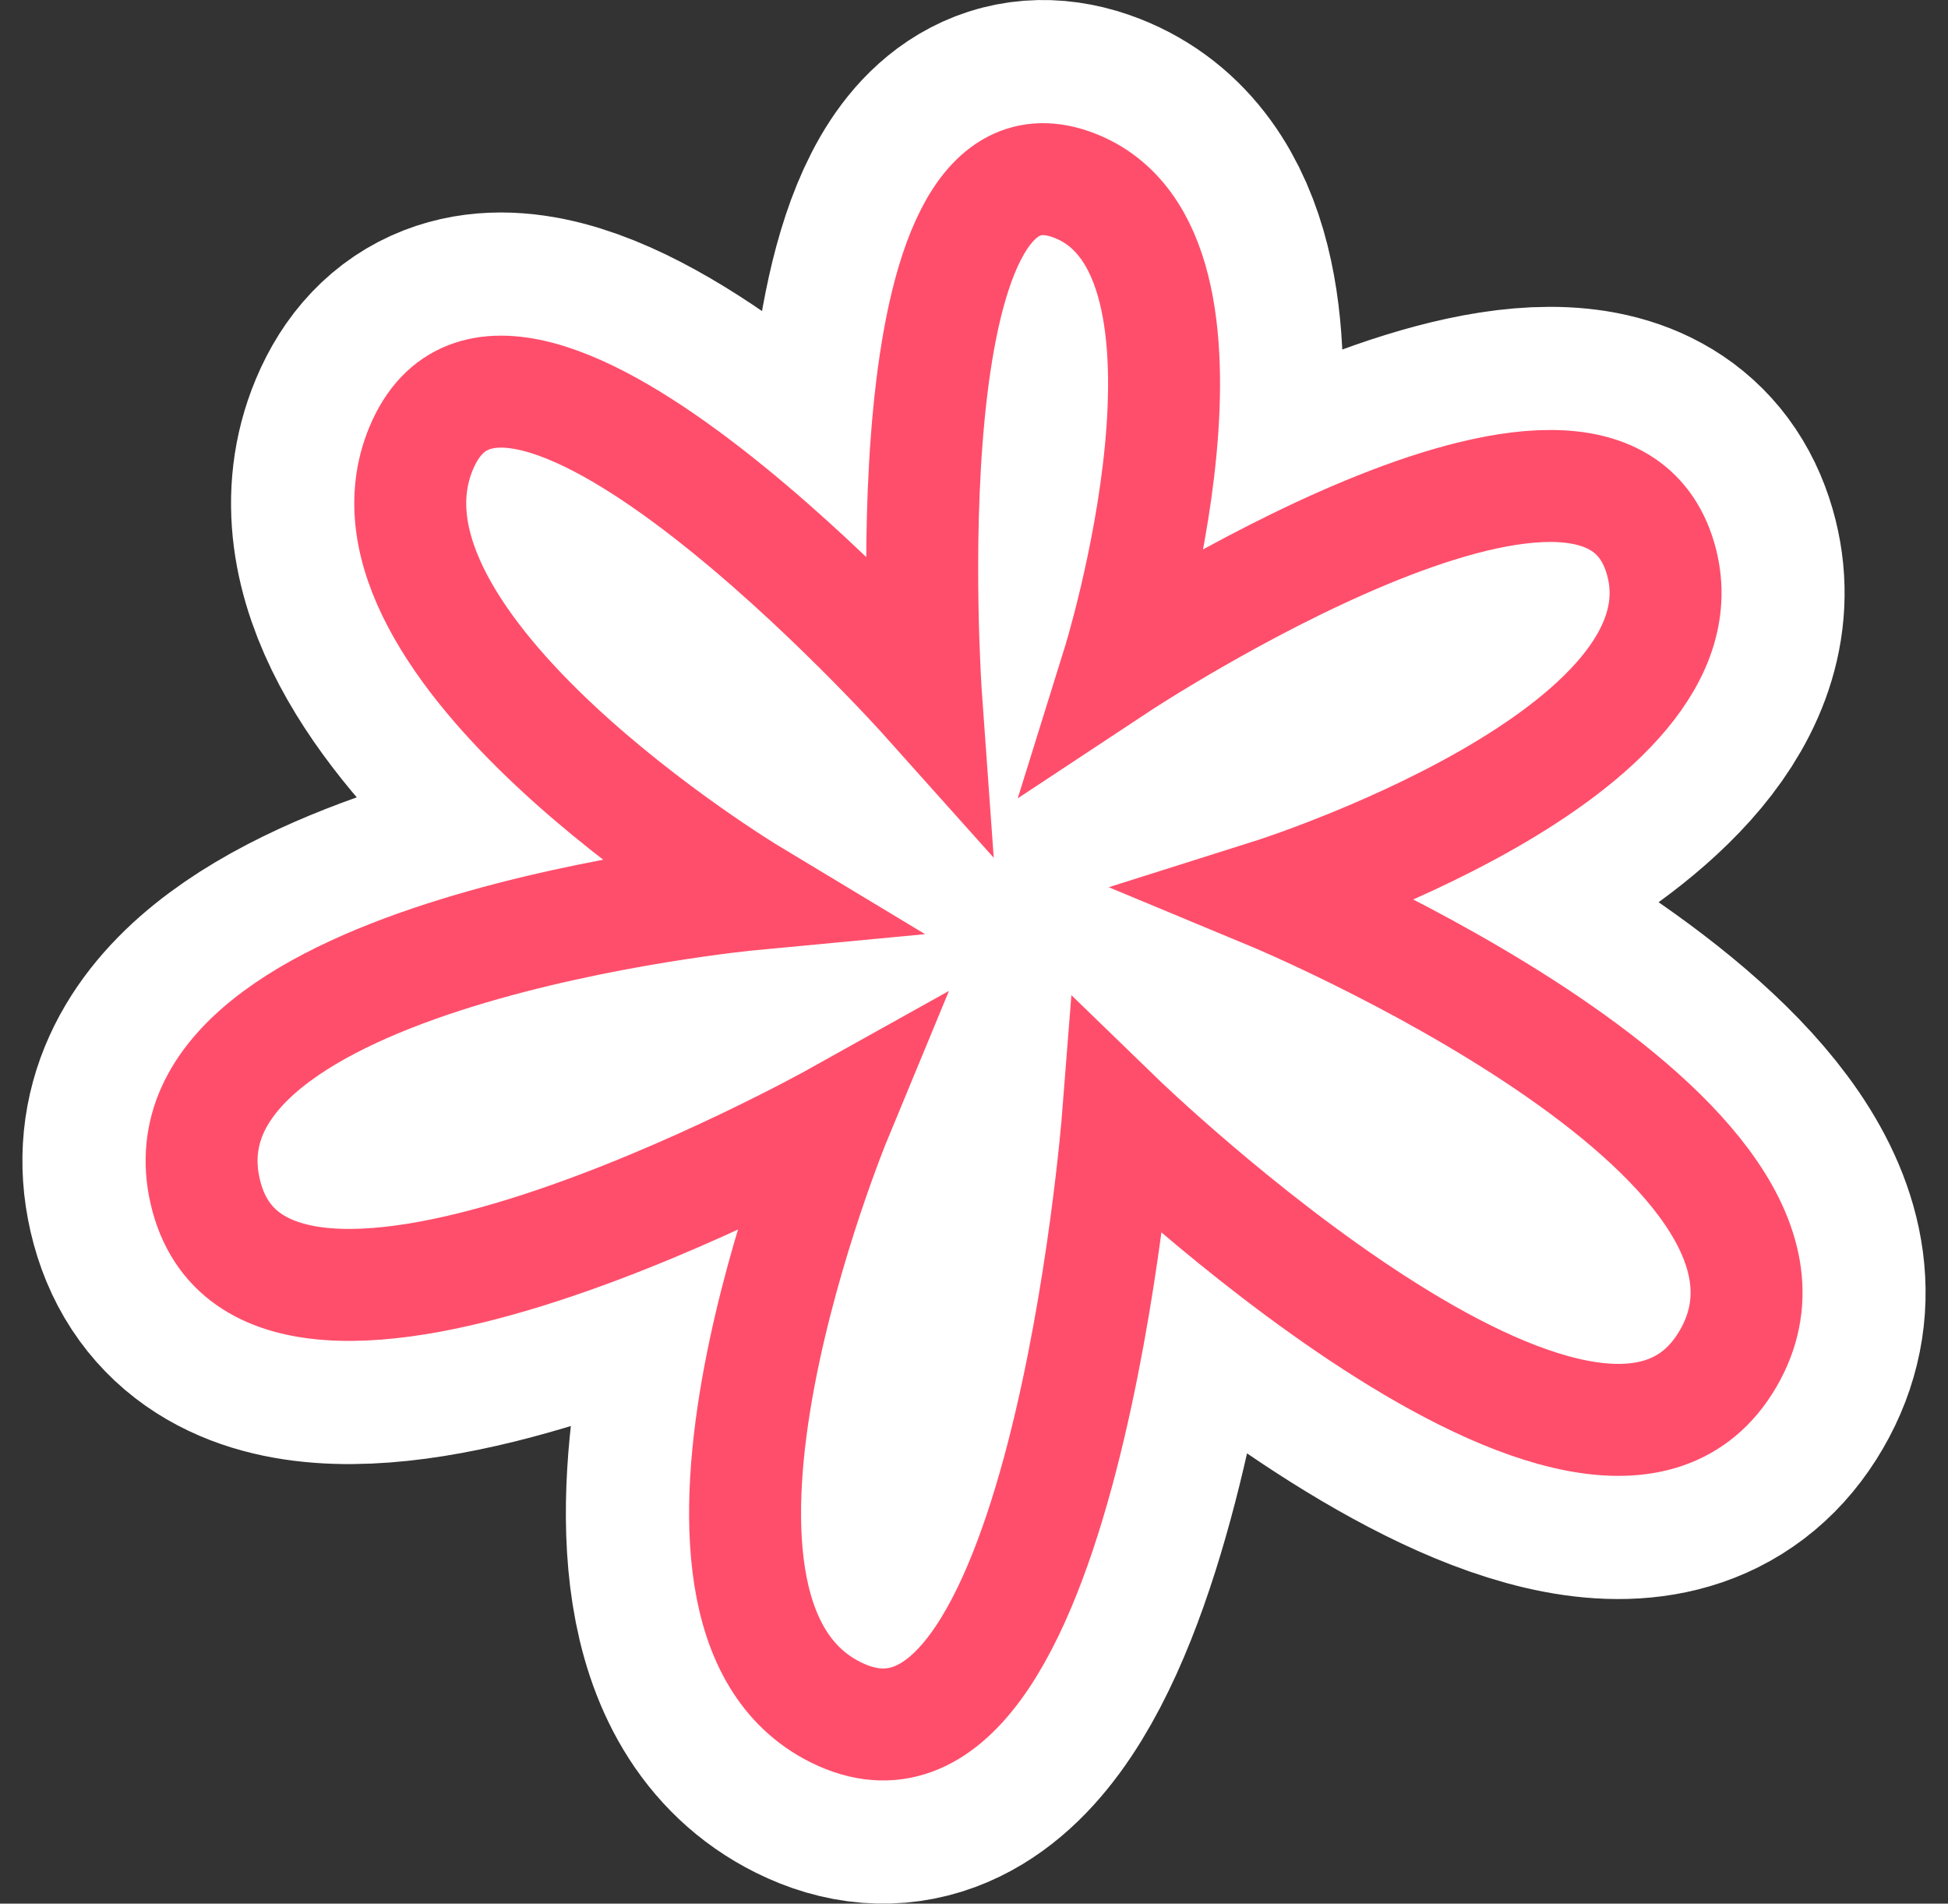
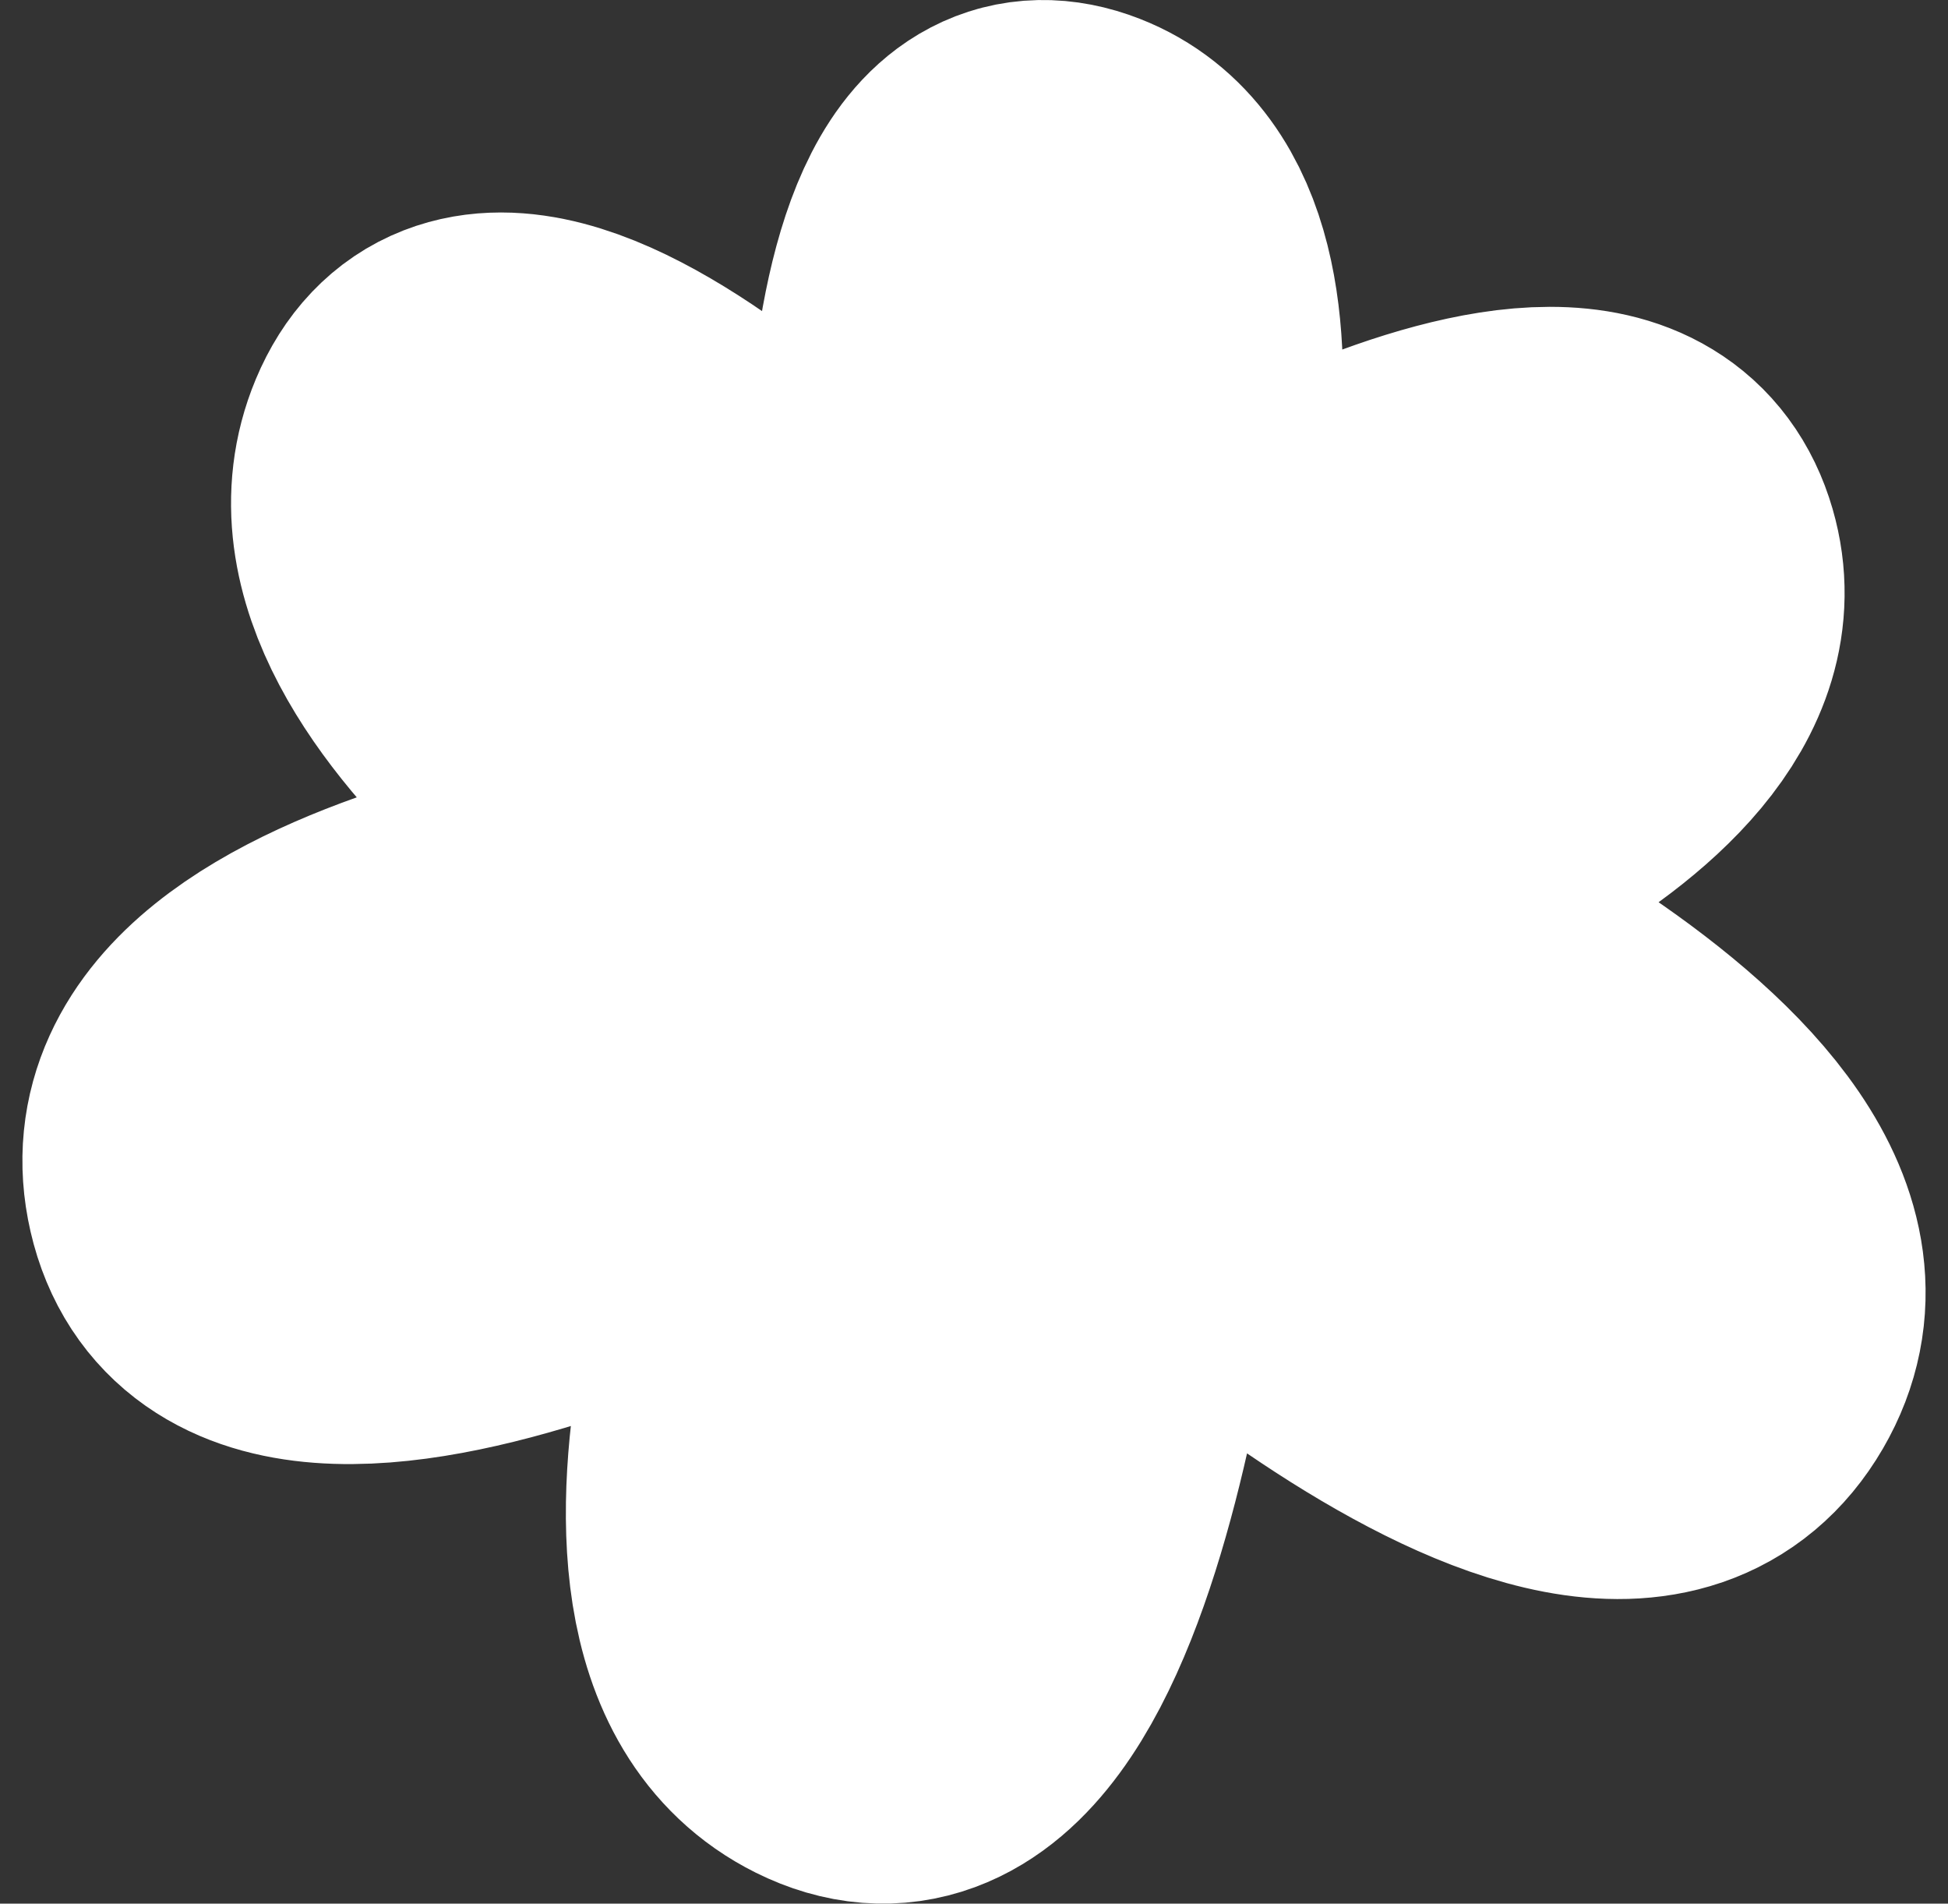
<svg xmlns="http://www.w3.org/2000/svg" width="87" height="85" viewBox="0 0 87 85" fill="none">
  <rect x="0" y="0" width="87" height="85" fill="#333333" stroke="none" />
  <path d="M49.922 29.697C49.922 29.697 55.661 11.277 47.992 8.291C39.476 4.974 41.359 31.177 41.359 31.177C41.359 31.177 22.808 10.441 18.808 20.011C15.115 28.847 33.521 39.937 33.521 39.937C33.521 39.937 6.691 42.468 9.161 53.2C11.696 64.221 37.319 49.93 37.319 49.93C37.319 49.93 28.213 71.928 37.319 76.456C47.445 81.491 49.922 49.93 49.922 49.93C49.922 49.93 71.345 70.692 77.176 60.664C82.914 50.797 56.796 39.937 56.796 39.937C56.796 39.937 76.684 33.65 74.161 24.947C71.421 15.493 49.922 29.697 49.922 29.697Z" fill="white" stroke="white" stroke-width="16" />
-   <path d="M49.926 29.696C49.926 29.696 55.665 11.277 47.996 8.29C39.48 4.974 41.363 31.177 41.363 31.177C41.363 31.177 22.812 10.441 18.812 20.011C15.119 28.846 33.525 39.936 33.525 39.936C33.525 39.936 6.695 42.468 9.164 53.199C11.7 64.221 37.323 49.93 37.323 49.93C37.323 49.93 28.217 71.927 37.323 76.456C47.449 81.491 49.926 49.93 49.926 49.93C49.926 49.93 71.349 70.691 77.18 60.664C82.918 50.796 56.8 39.936 56.8 39.936C56.8 39.936 76.688 33.649 74.165 24.946C71.425 15.492 49.926 29.696 49.926 29.696Z" stroke="#FF4E6B" stroke-width="5" />
</svg>